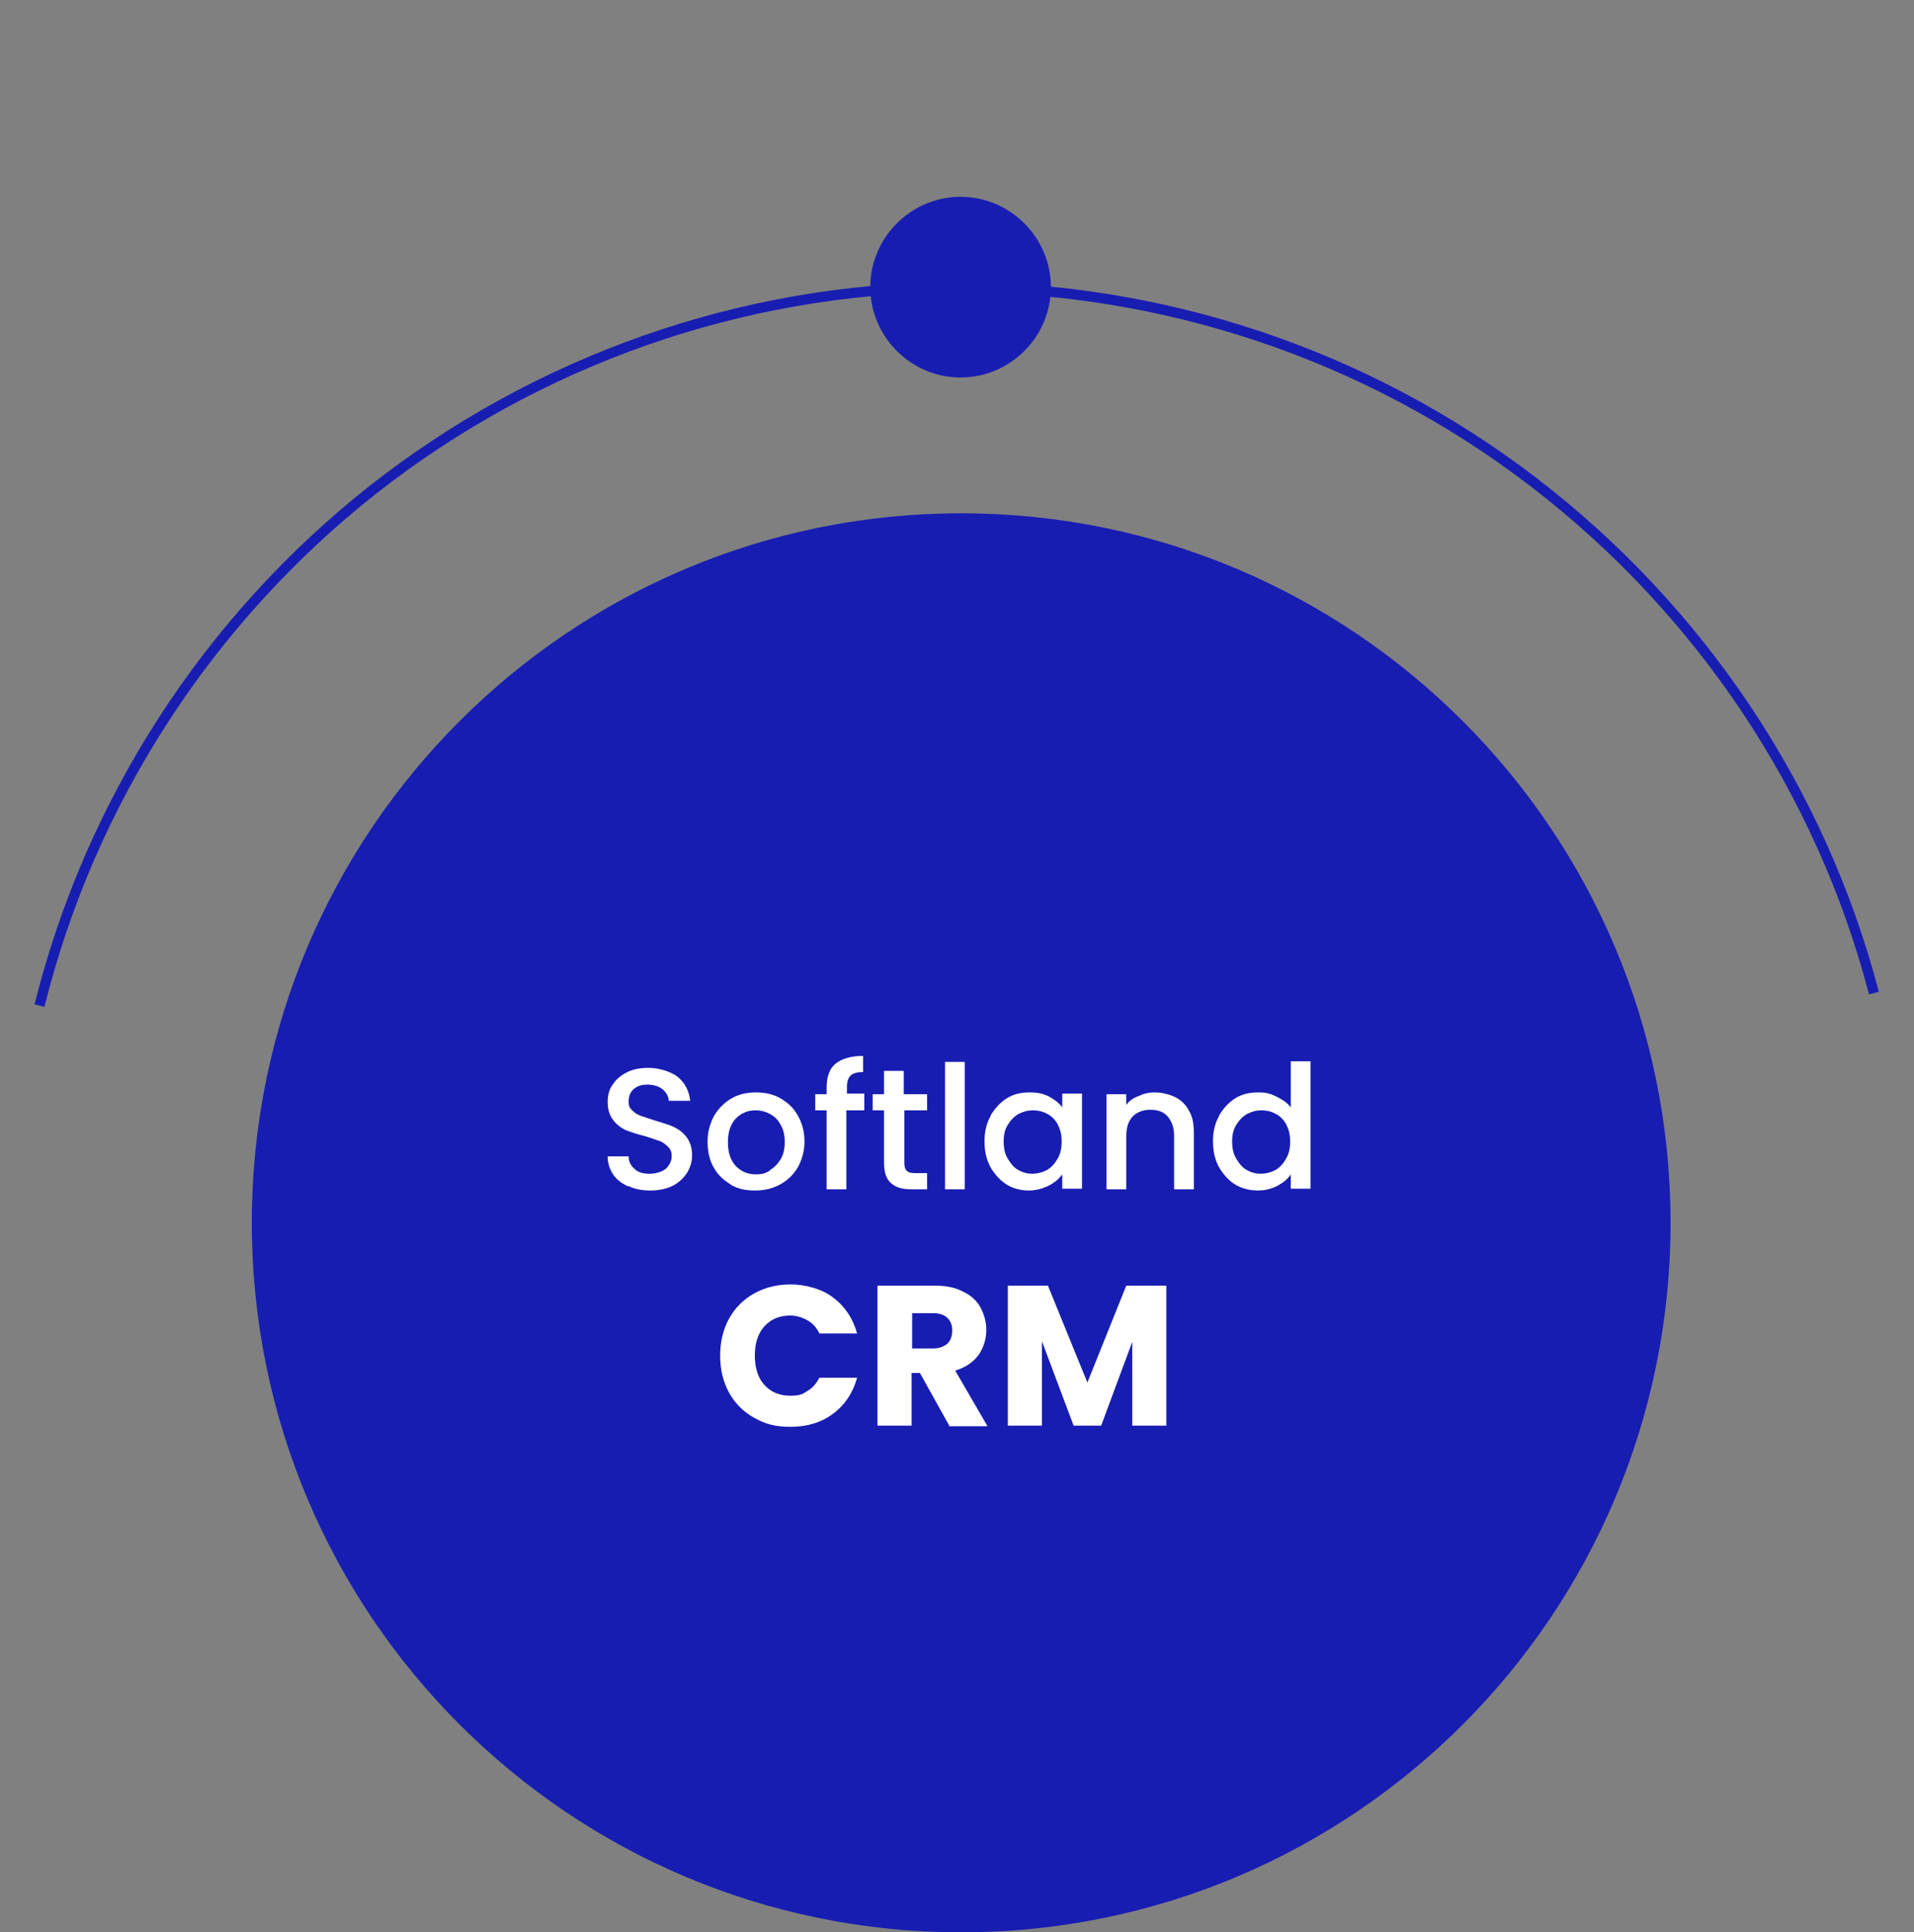
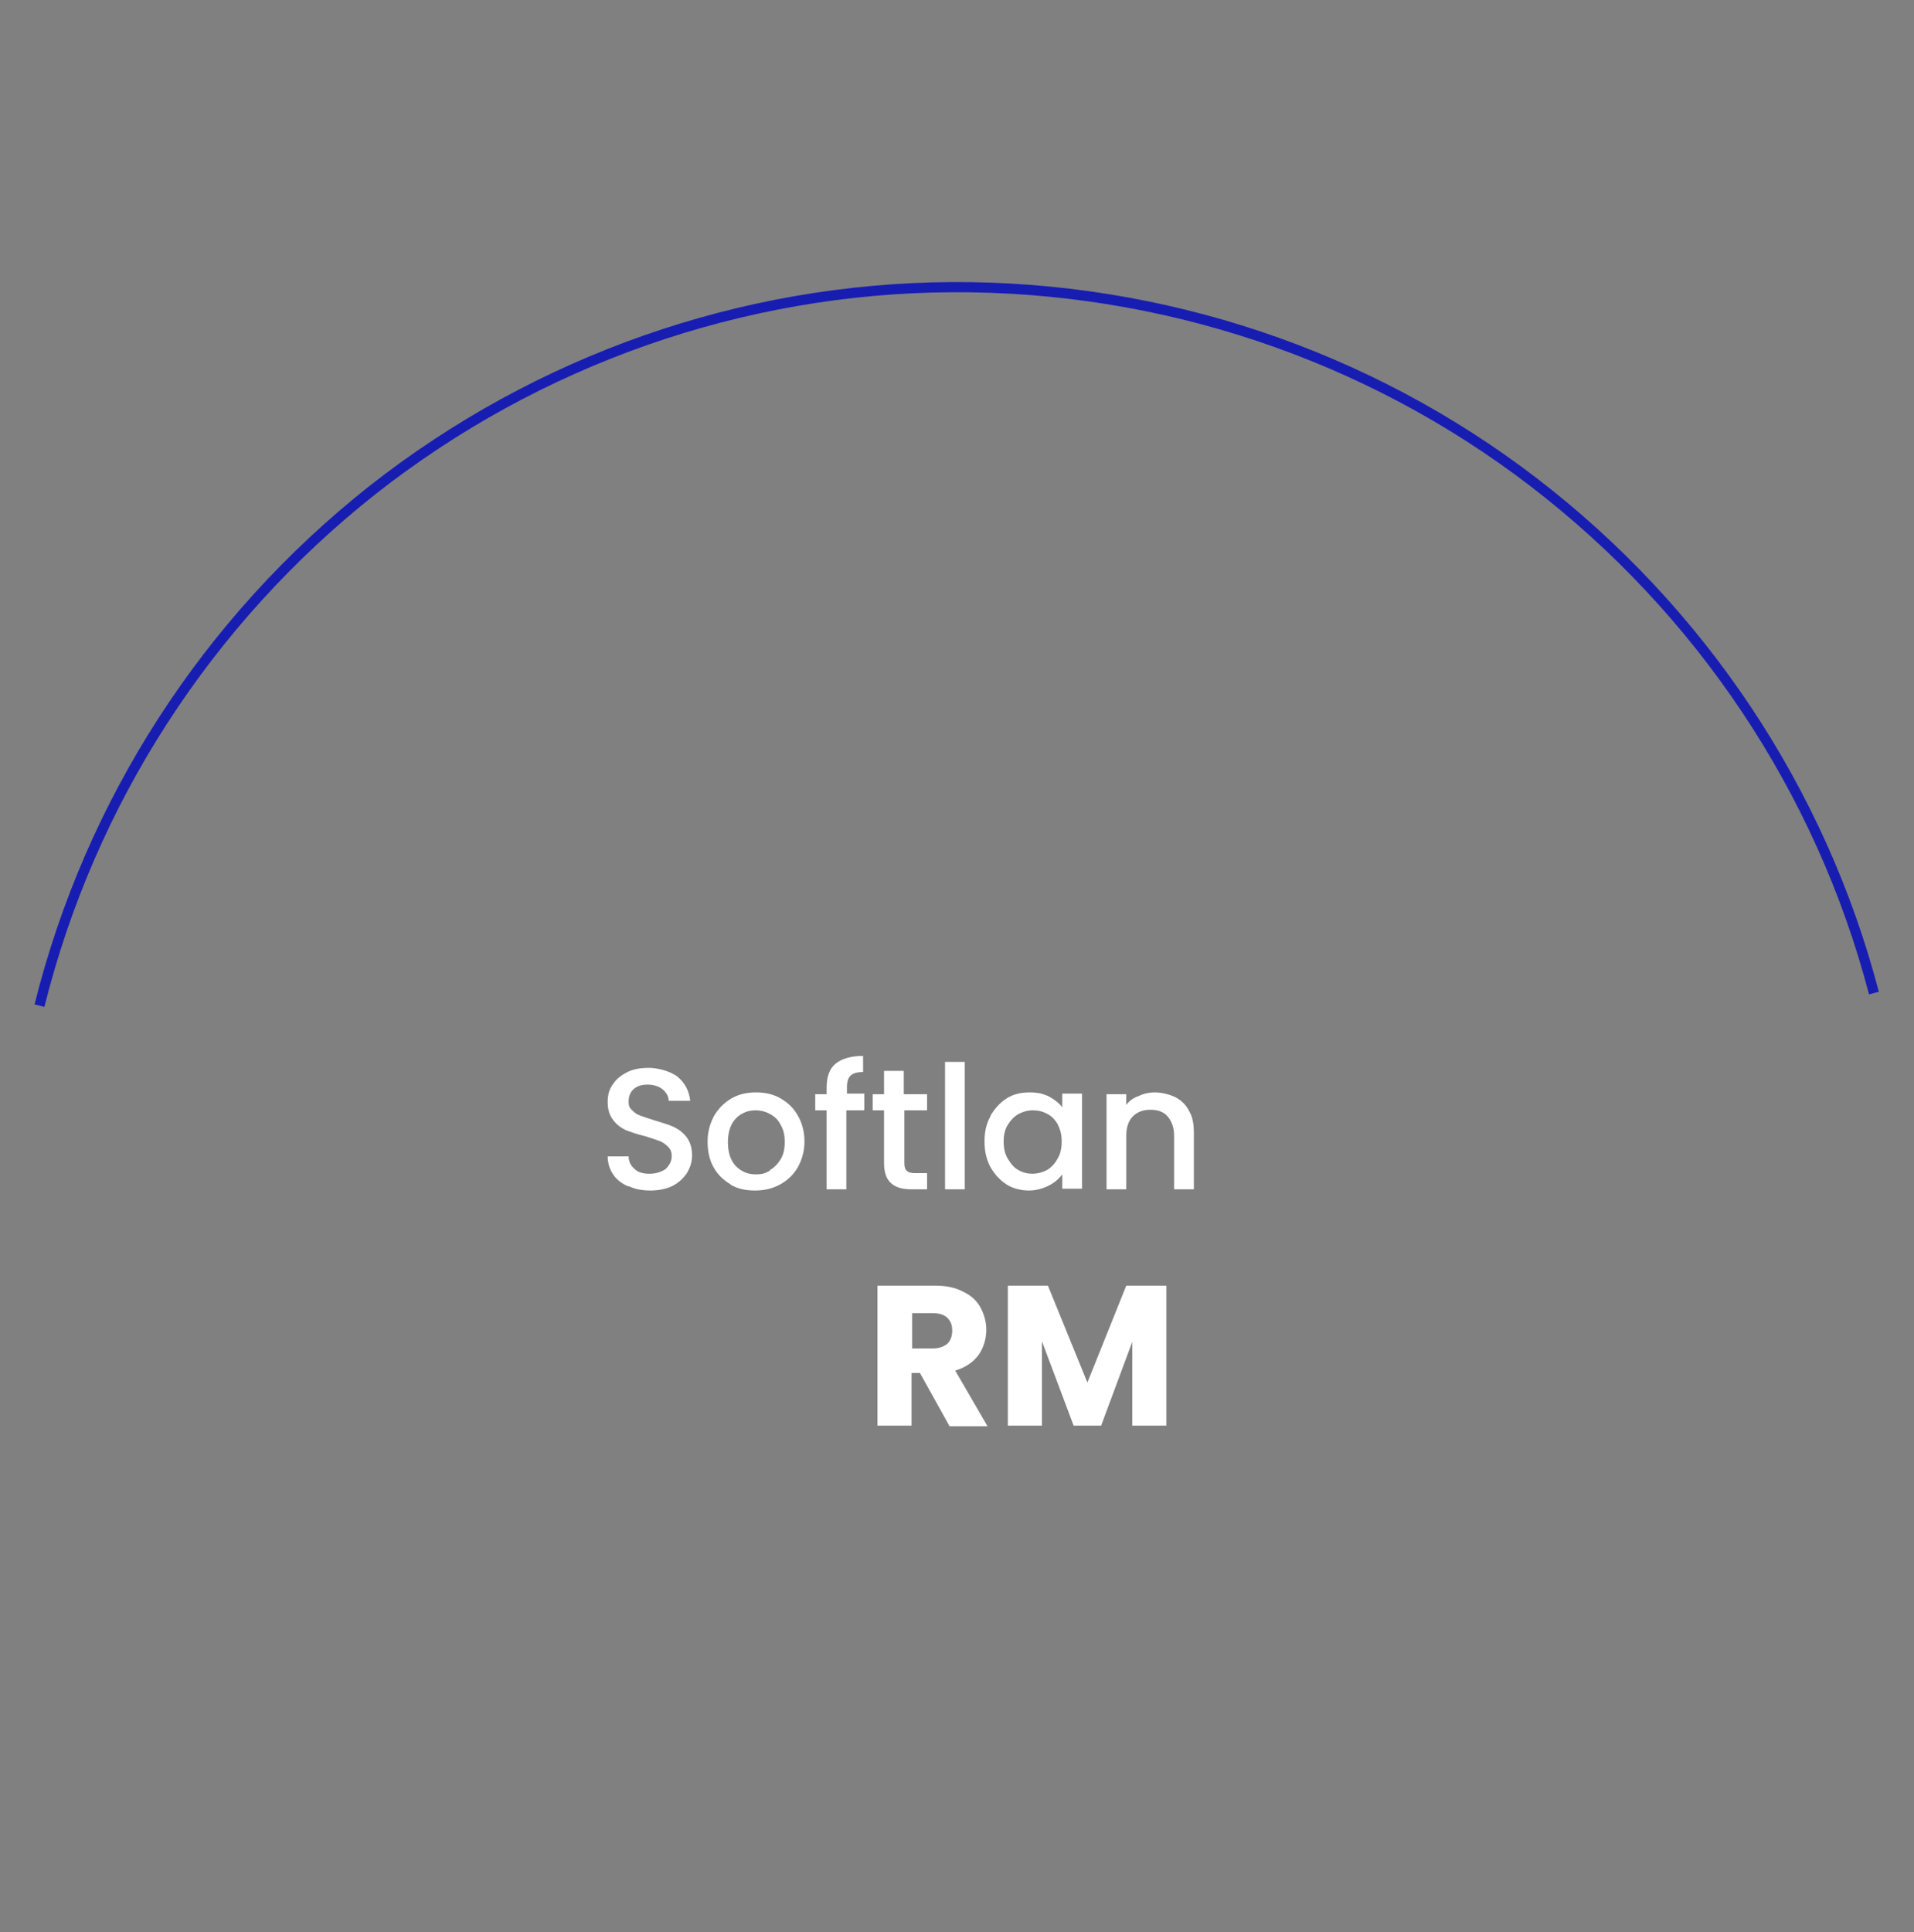
<svg xmlns="http://www.w3.org/2000/svg" version="1.1" viewBox="0 0 320 323">
  <rect x="0" y="0" width="320" height="323" fill="#808080" stroke="none" />
  <defs>
    <style> .cls-1 { fill: #fff; } .cls-2 { fill: #181db2; } .cls-3 { fill: none; stroke: #181db2; stroke-miterlimit: 10; stroke-width: 1.7px; } </style>
  </defs>
  <g>
    <g id="Capa_1">
      <g id="Capa_1-2" data-name="Capa_1">
        <g>
          <path class="cls-3" d="M6.6,168.1c8.5-34.1,28.1-64.4,55.7-86.2,27.6-21.7,61.7-33.7,96.8-33.9s69.4,11.2,97.3,32.6c27.9,21.4,48,51.4,56.9,85.4" />
-           <path class="cls-2" d="M160.6,63.1c8.3,0,15.1-6.8,15.1-15.1s-6.8-15.1-15.1-15.1-15.1,6.8-15.1,15.1,6.8,15.1,15.1,15.1Z" />
-           <path class="cls-2" d="M279.3,204.4c0-65.5-53.1-118.6-118.6-118.6s-118.6,53.1-118.6,118.6,53.1,118.6,118.6,118.6,118.6-53.1,118.6-118.6Z" />
          <path class="cls-1" d="M105,198.3c-1.1-.5-1.9-1.1-2.5-2s-.9-1.9-.9-3h3.5c0,.9.4,1.6,1,2.1.6.6,1.5.8,2.5.8s2-.3,2.7-.8c.6-.6,1-1.3,1-2.1s-.2-1.2-.6-1.6c-.4-.4-.9-.8-1.5-1s-1.4-.5-2.4-.8c-1.3-.3-2.4-.7-3.2-1-.8-.4-1.5-.9-2.1-1.7s-.9-1.7-.9-3,.3-2.2.9-3c.6-.9,1.4-1.5,2.4-2s2.2-.7,3.6-.7,3.5.5,4.8,1.5c1.2,1,1.9,2.3,2.1,4h-3.6c0-.7-.4-1.4-1-1.9s-1.5-.8-2.5-.8-1.7.2-2.3.7c-.6.5-.9,1.2-.9,2.1s.2,1.1.6,1.5.8.7,1.4.9,1.4.5,2.4.8c1.3.4,2.4.7,3.2,1.1.8.4,1.5.9,2.1,1.7s.9,1.8.9,3-.3,2-.8,2.9c-.6.9-1.3,1.6-2.4,2.2-1,.5-2.3.8-3.7.8s-2.6-.2-3.6-.7h-.2Z" />
          <path class="cls-1" d="M122.2,198c-1.2-.7-2.2-1.6-2.9-2.9-.7-1.2-1-2.7-1-4.3s.4-3,1.1-4.3c.7-1.2,1.7-2.2,2.9-2.9,1.2-.7,2.6-1,4.1-1s2.9.3,4.1,1c1.2.7,2.2,1.6,2.9,2.9.7,1.2,1.1,2.7,1.1,4.3s-.4,3-1.1,4.3c-.7,1.2-1.7,2.2-3,2.9s-2.6,1-4.2,1-2.9-.3-4.1-1h0ZM128.7,195.6c.7-.4,1.3-1,1.8-1.8s.7-1.8.7-2.9-.2-2.1-.7-2.9c-.4-.8-1-1.4-1.8-1.8-.7-.4-1.5-.6-2.4-.6s-1.6.2-2.3.6-1.3,1-1.7,1.8c-.4.8-.6,1.8-.6,2.9,0,1.7.4,3,1.3,4,.9.9,2,1.4,3.3,1.4s1.6-.2,2.4-.6h0Z" />
-           <path class="cls-1" d="M144.4,185.6h-2.9v13.2h-3.3v-13.2h-1.9v-2.7h1.9v-1.1c0-1.8.5-3.2,1.5-4s2.5-1.3,4.6-1.3v2.7c-1,0-1.7.2-2.1.6s-.6,1-.6,1.9v1.1h2.9v2.7h0Z" />
+           <path class="cls-1" d="M144.4,185.6h-2.9v13.2h-3.3v-13.2h-1.9v-2.7h1.9v-1.1c0-1.8.5-3.2,1.5-4s2.5-1.3,4.6-1.3v2.7c-1,0-1.7.2-2.1.6s-.6,1-.6,1.9v1.1h2.9v2.7h0" />
          <path class="cls-1" d="M151.2,185.6v8.8c0,.6.1,1,.4,1.3.3.3.8.4,1.4.4h2v2.7h-2.6c-1.5,0-2.6-.3-3.4-1-.8-.7-1.2-1.8-1.2-3.4v-8.8h-1.9v-2.7h1.9v-3.9h3.3v3.9h3.9v2.7h-3.9.1Z" />
          <path class="cls-1" d="M161.3,177.5v21.3h-3.3v-21.3h3.3Z" />
          <path class="cls-1" d="M165.6,186.5c.7-1.2,1.6-2.2,2.7-2.9,1.1-.7,2.4-1,3.8-1s2.3.2,3.3.7c.9.5,1.7,1.1,2.2,1.8v-2.3h3.3v15.9h-3.3v-2.4c-.6.8-1.3,1.4-2.3,1.9s-2.1.8-3.3.8-2.6-.3-3.7-1c-1.1-.7-2-1.7-2.7-2.9-.7-1.3-1-2.7-1-4.3s.3-3,1-4.2h0ZM176.9,188c-.5-.8-1-1.4-1.8-1.8-.7-.4-1.5-.6-2.4-.6s-1.6.2-2.4.6c-.7.4-1.3,1-1.8,1.8s-.7,1.7-.7,2.8.2,2.1.7,2.9c.5.8,1,1.5,1.8,1.9.7.4,1.5.6,2.3.6s1.6-.2,2.4-.6c.7-.4,1.3-1,1.8-1.9.5-.8.7-1.8.7-2.9s-.2-2-.7-2.9h0Z" />
          <path class="cls-1" d="M196.5,183.4c1,.5,1.8,1.3,2.3,2.3.6,1,.8,2.2.8,3.7v9.4h-3.3v-8.9c0-1.4-.4-2.5-1.1-3.3-.7-.8-1.7-1.1-2.9-1.1s-2.2.4-2.9,1.1-1.1,1.8-1.1,3.3v8.9h-3.3v-15.9h3.3v1.8c.5-.7,1.2-1.2,2.1-1.5.8-.4,1.7-.6,2.7-.6s2.4.3,3.4.8Z" />
-           <path class="cls-1" d="M203.8,186.5c.7-1.2,1.6-2.2,2.7-2.9,1.1-.7,2.4-1,3.8-1s2.1.2,3.1.7,1.8,1,2.4,1.8v-7.7h3.3v21.3h-3.3v-2.4c-.5.8-1.3,1.4-2.2,1.9-1,.5-2,.8-3.3.8s-2.6-.3-3.8-1c-1.1-.7-2-1.7-2.7-2.9-.7-1.3-1-2.7-1-4.3s.3-3,1-4.2h0ZM215.1,188c-.5-.8-1-1.4-1.8-1.8-.7-.4-1.5-.6-2.4-.6s-1.6.2-2.4.6c-.7.4-1.3,1-1.8,1.8s-.7,1.7-.7,2.8.2,2.1.7,2.9c.5.8,1,1.5,1.8,1.9.7.4,1.5.6,2.3.6s1.6-.2,2.4-.6c.7-.4,1.3-1,1.8-1.9.5-.8.7-1.8.7-2.9s-.2-2-.7-2.9h0Z" />
-           <path class="cls-1" d="M121.9,220.4c1-1.8,2.4-3.2,4.2-4.2,1.8-1,3.8-1.5,6.1-1.5s5.2.7,7.1,2.2c2,1.5,3.3,3.5,4,6h-6.3c-.5-1-1.1-1.7-2-2.2s-1.8-.8-2.9-.8c-1.8,0-3.2.6-4.3,1.8-1.1,1.2-1.6,2.9-1.6,4.9s.5,3.7,1.6,4.9c1.1,1.2,2.5,1.8,4.3,1.8s2.1-.3,2.9-.8c.9-.5,1.5-1.3,2-2.2h6.3c-.7,2.5-2,4.5-4,6s-4.4,2.2-7.1,2.2-4.3-.5-6.1-1.5c-1.8-1-3.2-2.4-4.2-4.2s-1.5-3.9-1.5-6.2.5-4.4,1.5-6.2Z" />
          <path class="cls-1" d="M158.7,238.3l-4.9-8.8h-1.4v8.8h-5.7v-23.4h9.6c1.8,0,3.4.3,4.7,1,1.3.6,2.3,1.5,2.9,2.6.6,1.1,1,2.4,1,3.8s-.4,2.9-1.3,4.2c-.9,1.2-2.2,2.1-3.9,2.6l5.4,9.3h-6.4ZM152.5,225.4h3.5c1,0,1.8-.3,2.4-.8.5-.5.8-1.2.8-2.2s-.3-1.6-.8-2.1-1.3-.8-2.4-.8h-3.5v5.8h0Z" />
          <path class="cls-1" d="M195,214.9v23.4h-5.7v-14l-5.2,14h-4.6l-5.3-14.1v14.1h-5.7v-23.4h6.7l6.6,16.2,6.5-16.2h6.7Z" />
        </g>
      </g>
    </g>
  </g>
</svg>